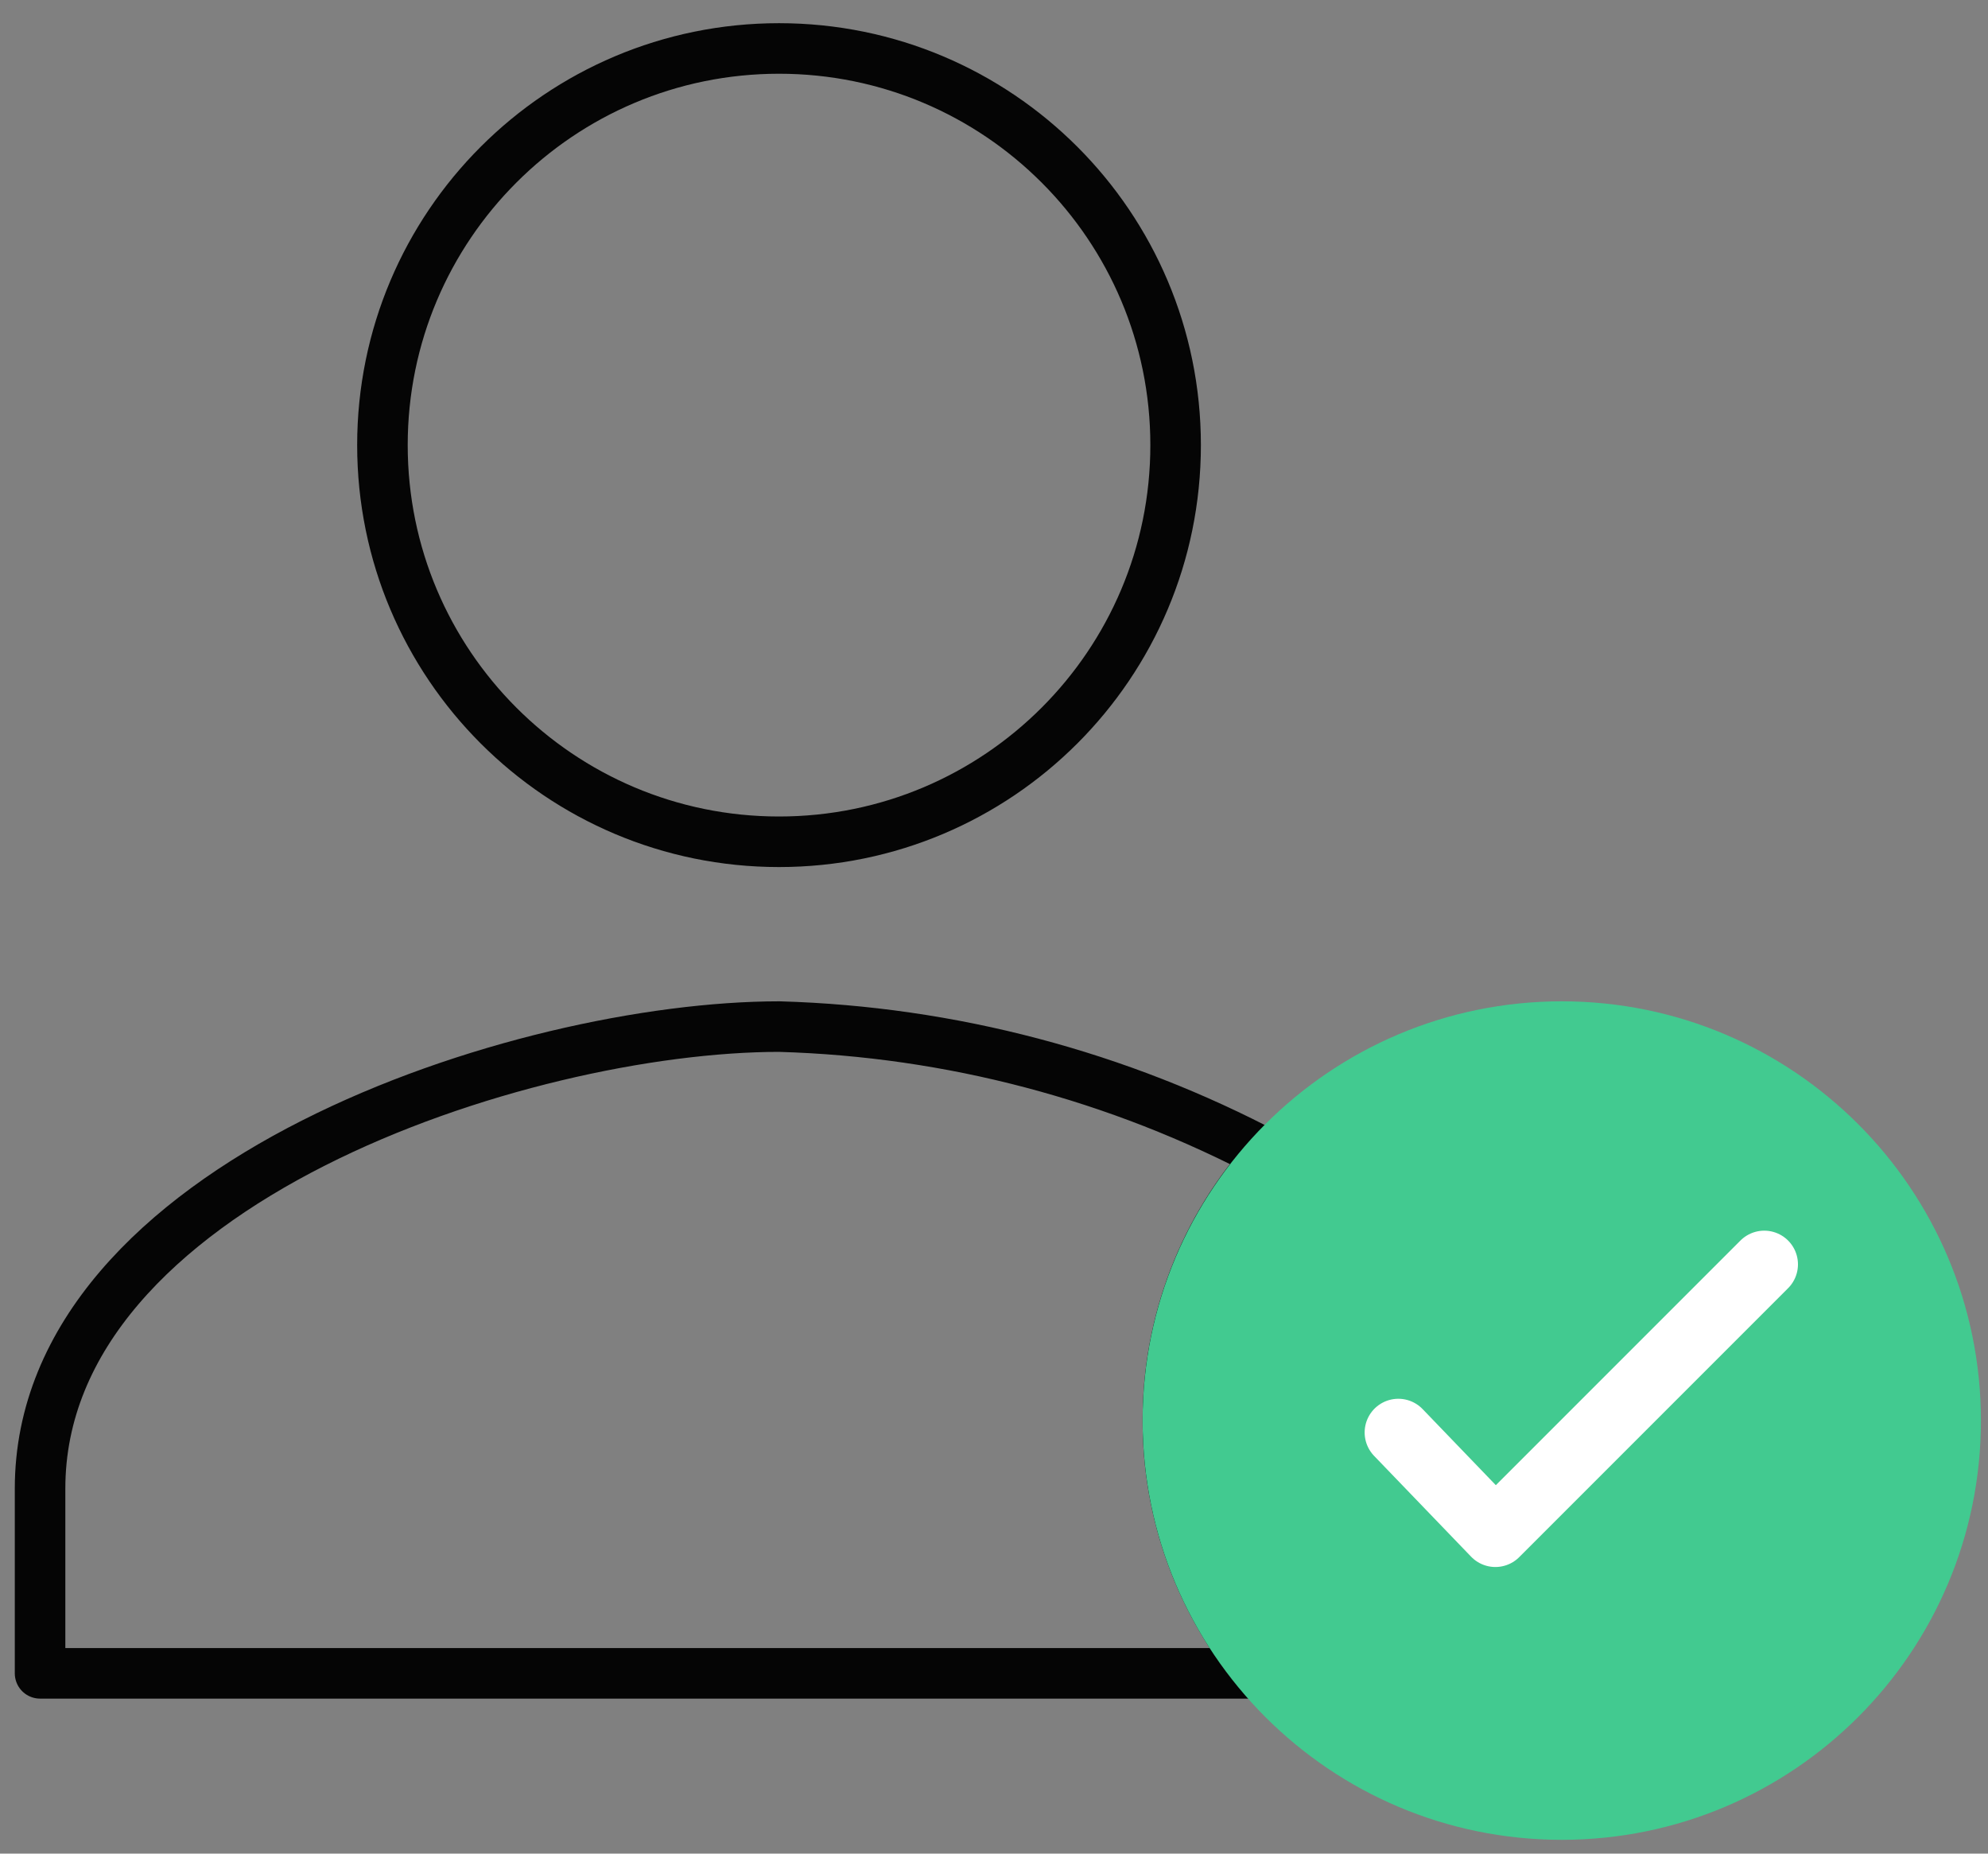
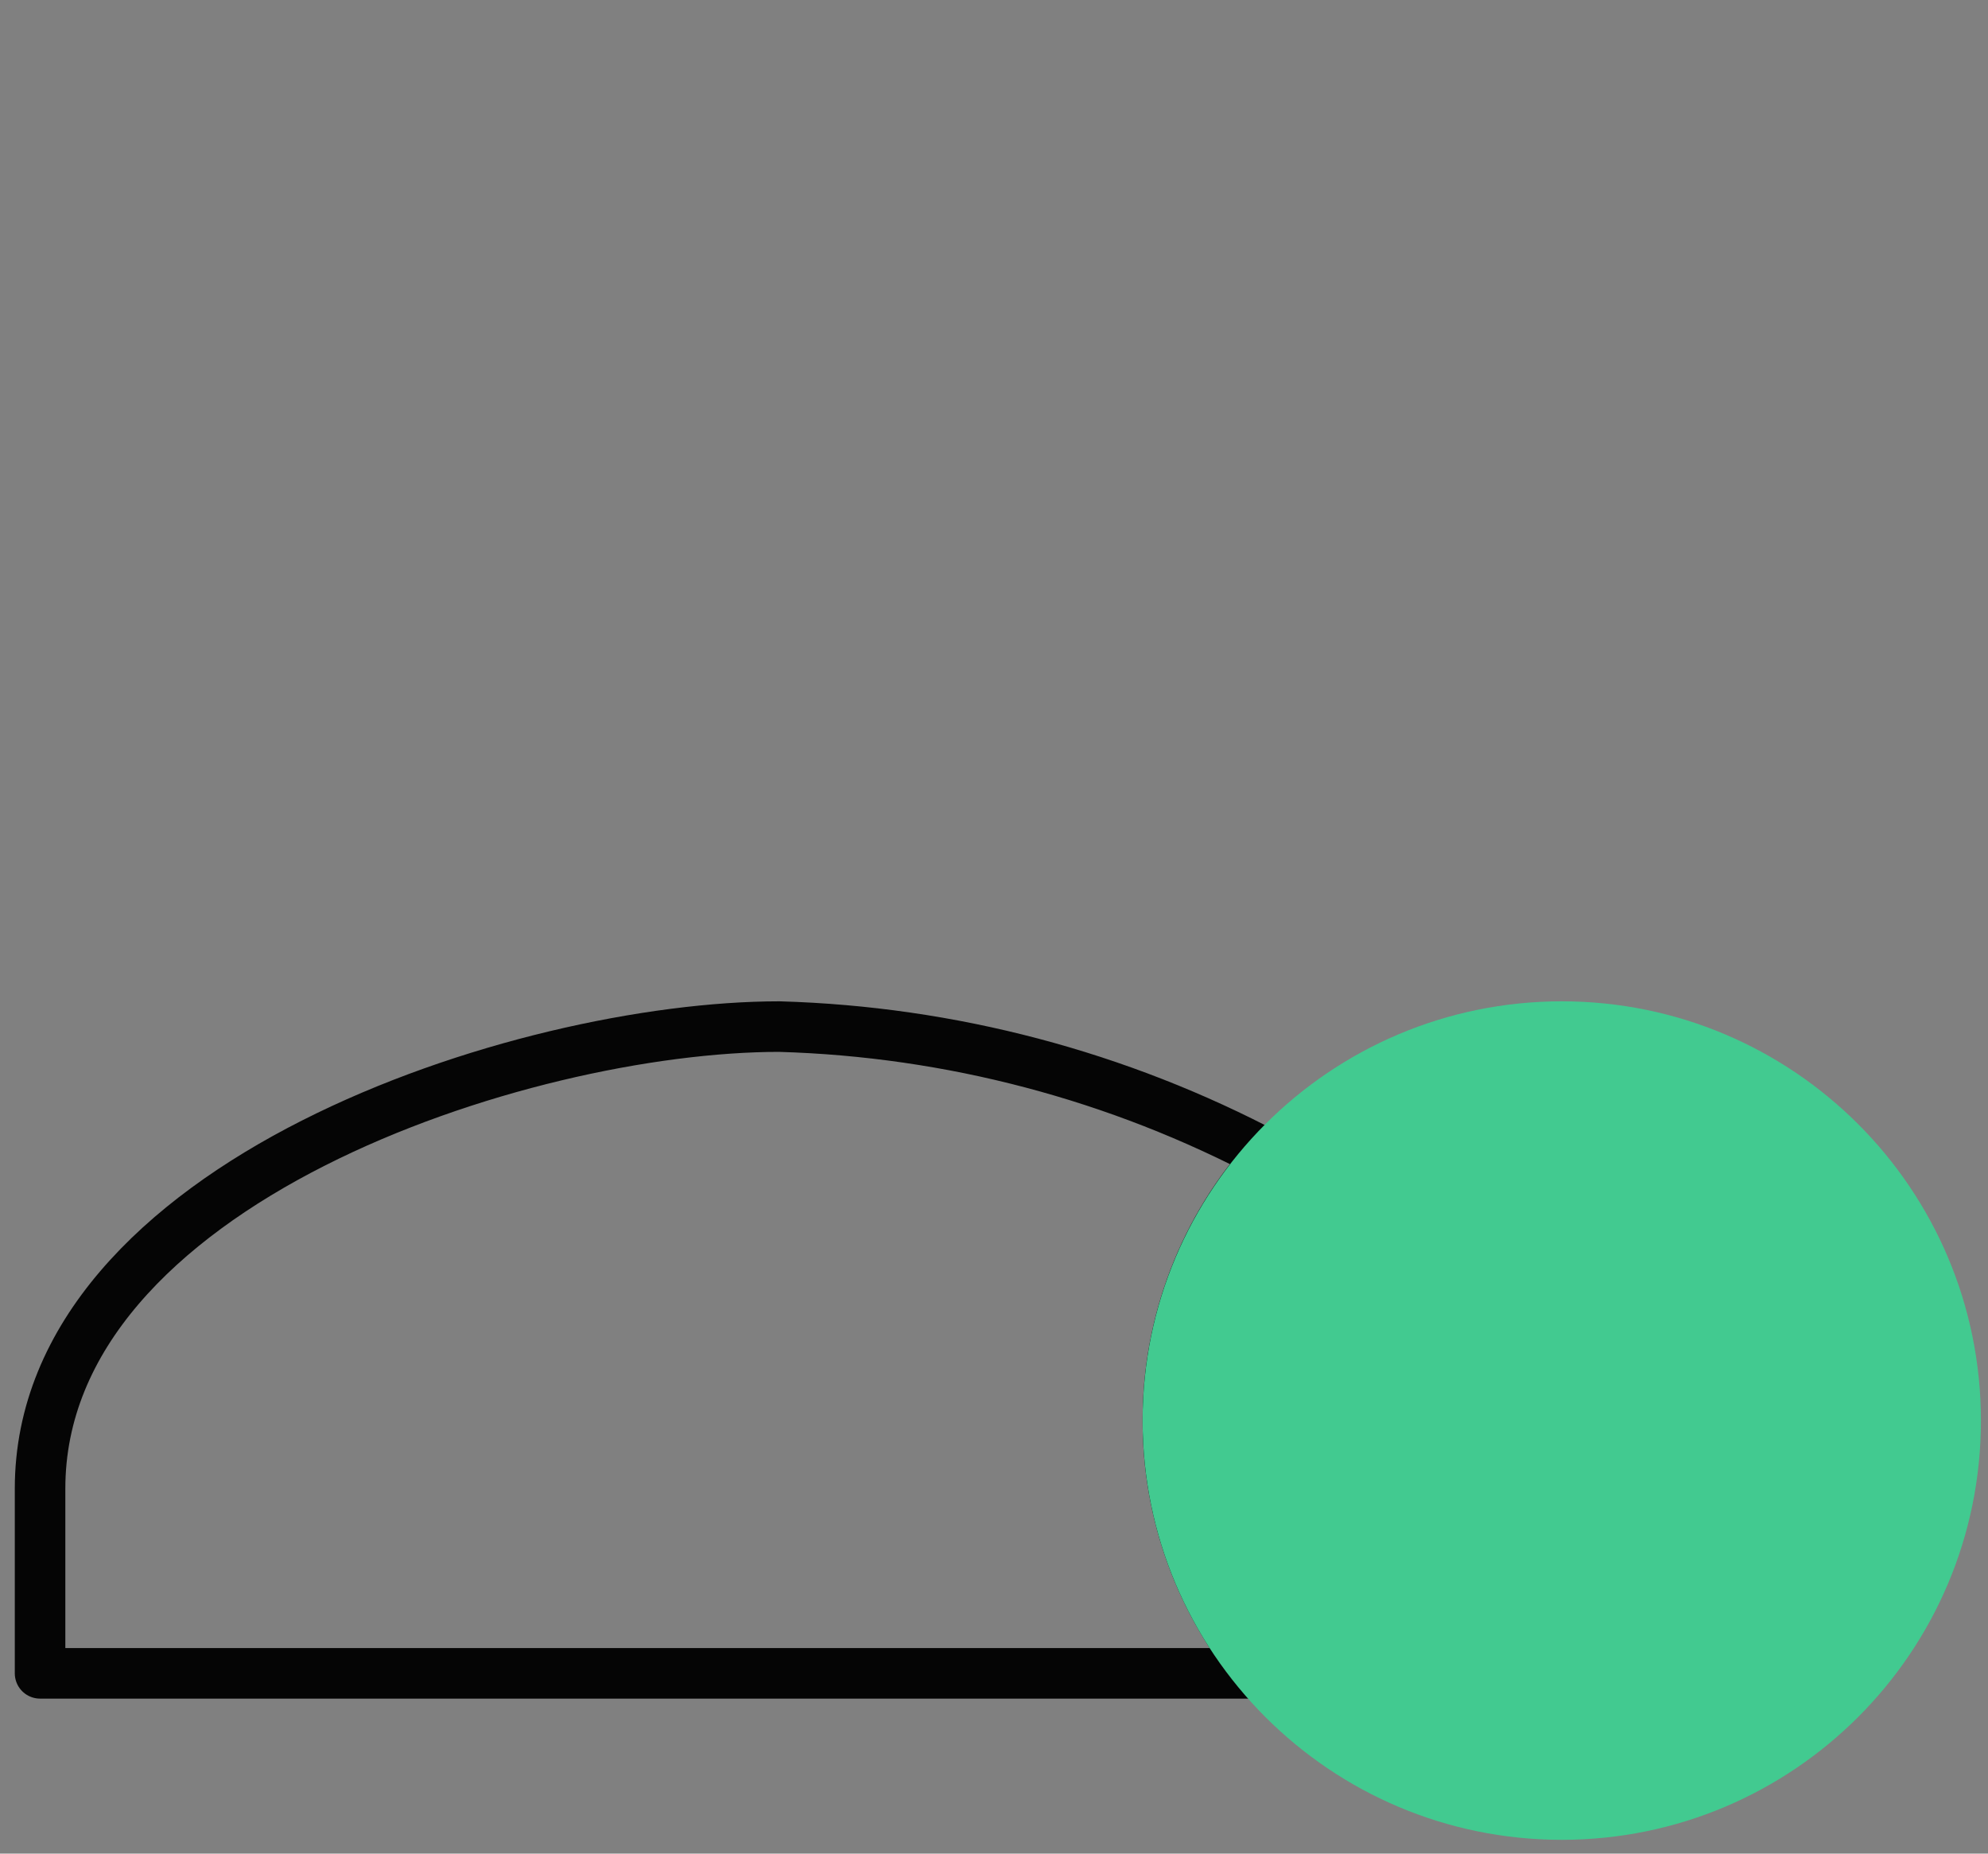
<svg xmlns="http://www.w3.org/2000/svg" width="59" height="55" viewBox="0 0 59 55" fill="none">
  <rect x="0" y="0" width="59" height="55" fill="#808080" stroke="none" />
  <path d="M34.66 42.141C34.652 44.888 35.62 47.55 37.389 49.651H1.189V44.171C1.189 35.111 15.499 30.461 23.13 30.461C28.21 30.607 33.189 31.921 37.679 34.301C35.733 36.448 34.656 39.243 34.66 42.141Z" stroke="#050505" stroke-width="1.5" stroke-linecap="round" stroke-linejoin="round" />
-   <path d="M23.12 24.977C29.62 24.977 34.89 19.708 34.89 13.207C34.89 6.707 29.62 1.438 23.12 1.438C16.619 1.438 11.35 6.707 11.35 13.207C11.35 19.708 16.619 24.977 23.12 24.977Z" stroke="#050505" stroke-width="1.5" stroke-linecap="round" stroke-linejoin="round" />
  <path d="M46.35 53.841C52.806 53.841 58.04 48.607 58.04 42.151C58.04 35.695 52.806 30.461 46.35 30.461C39.894 30.461 34.66 35.695 34.66 42.151C34.66 48.607 39.894 53.841 46.35 53.841Z" fill="#42CA90" stroke="#42CA90" stroke-width="1.5" stroke-linecap="round" stroke-linejoin="round" />
-   <path d="M41.5 42.504L44.38 45.496L52.36 37.516" stroke="white" stroke-width="2" stroke-linecap="round" stroke-linejoin="round" />
</svg>